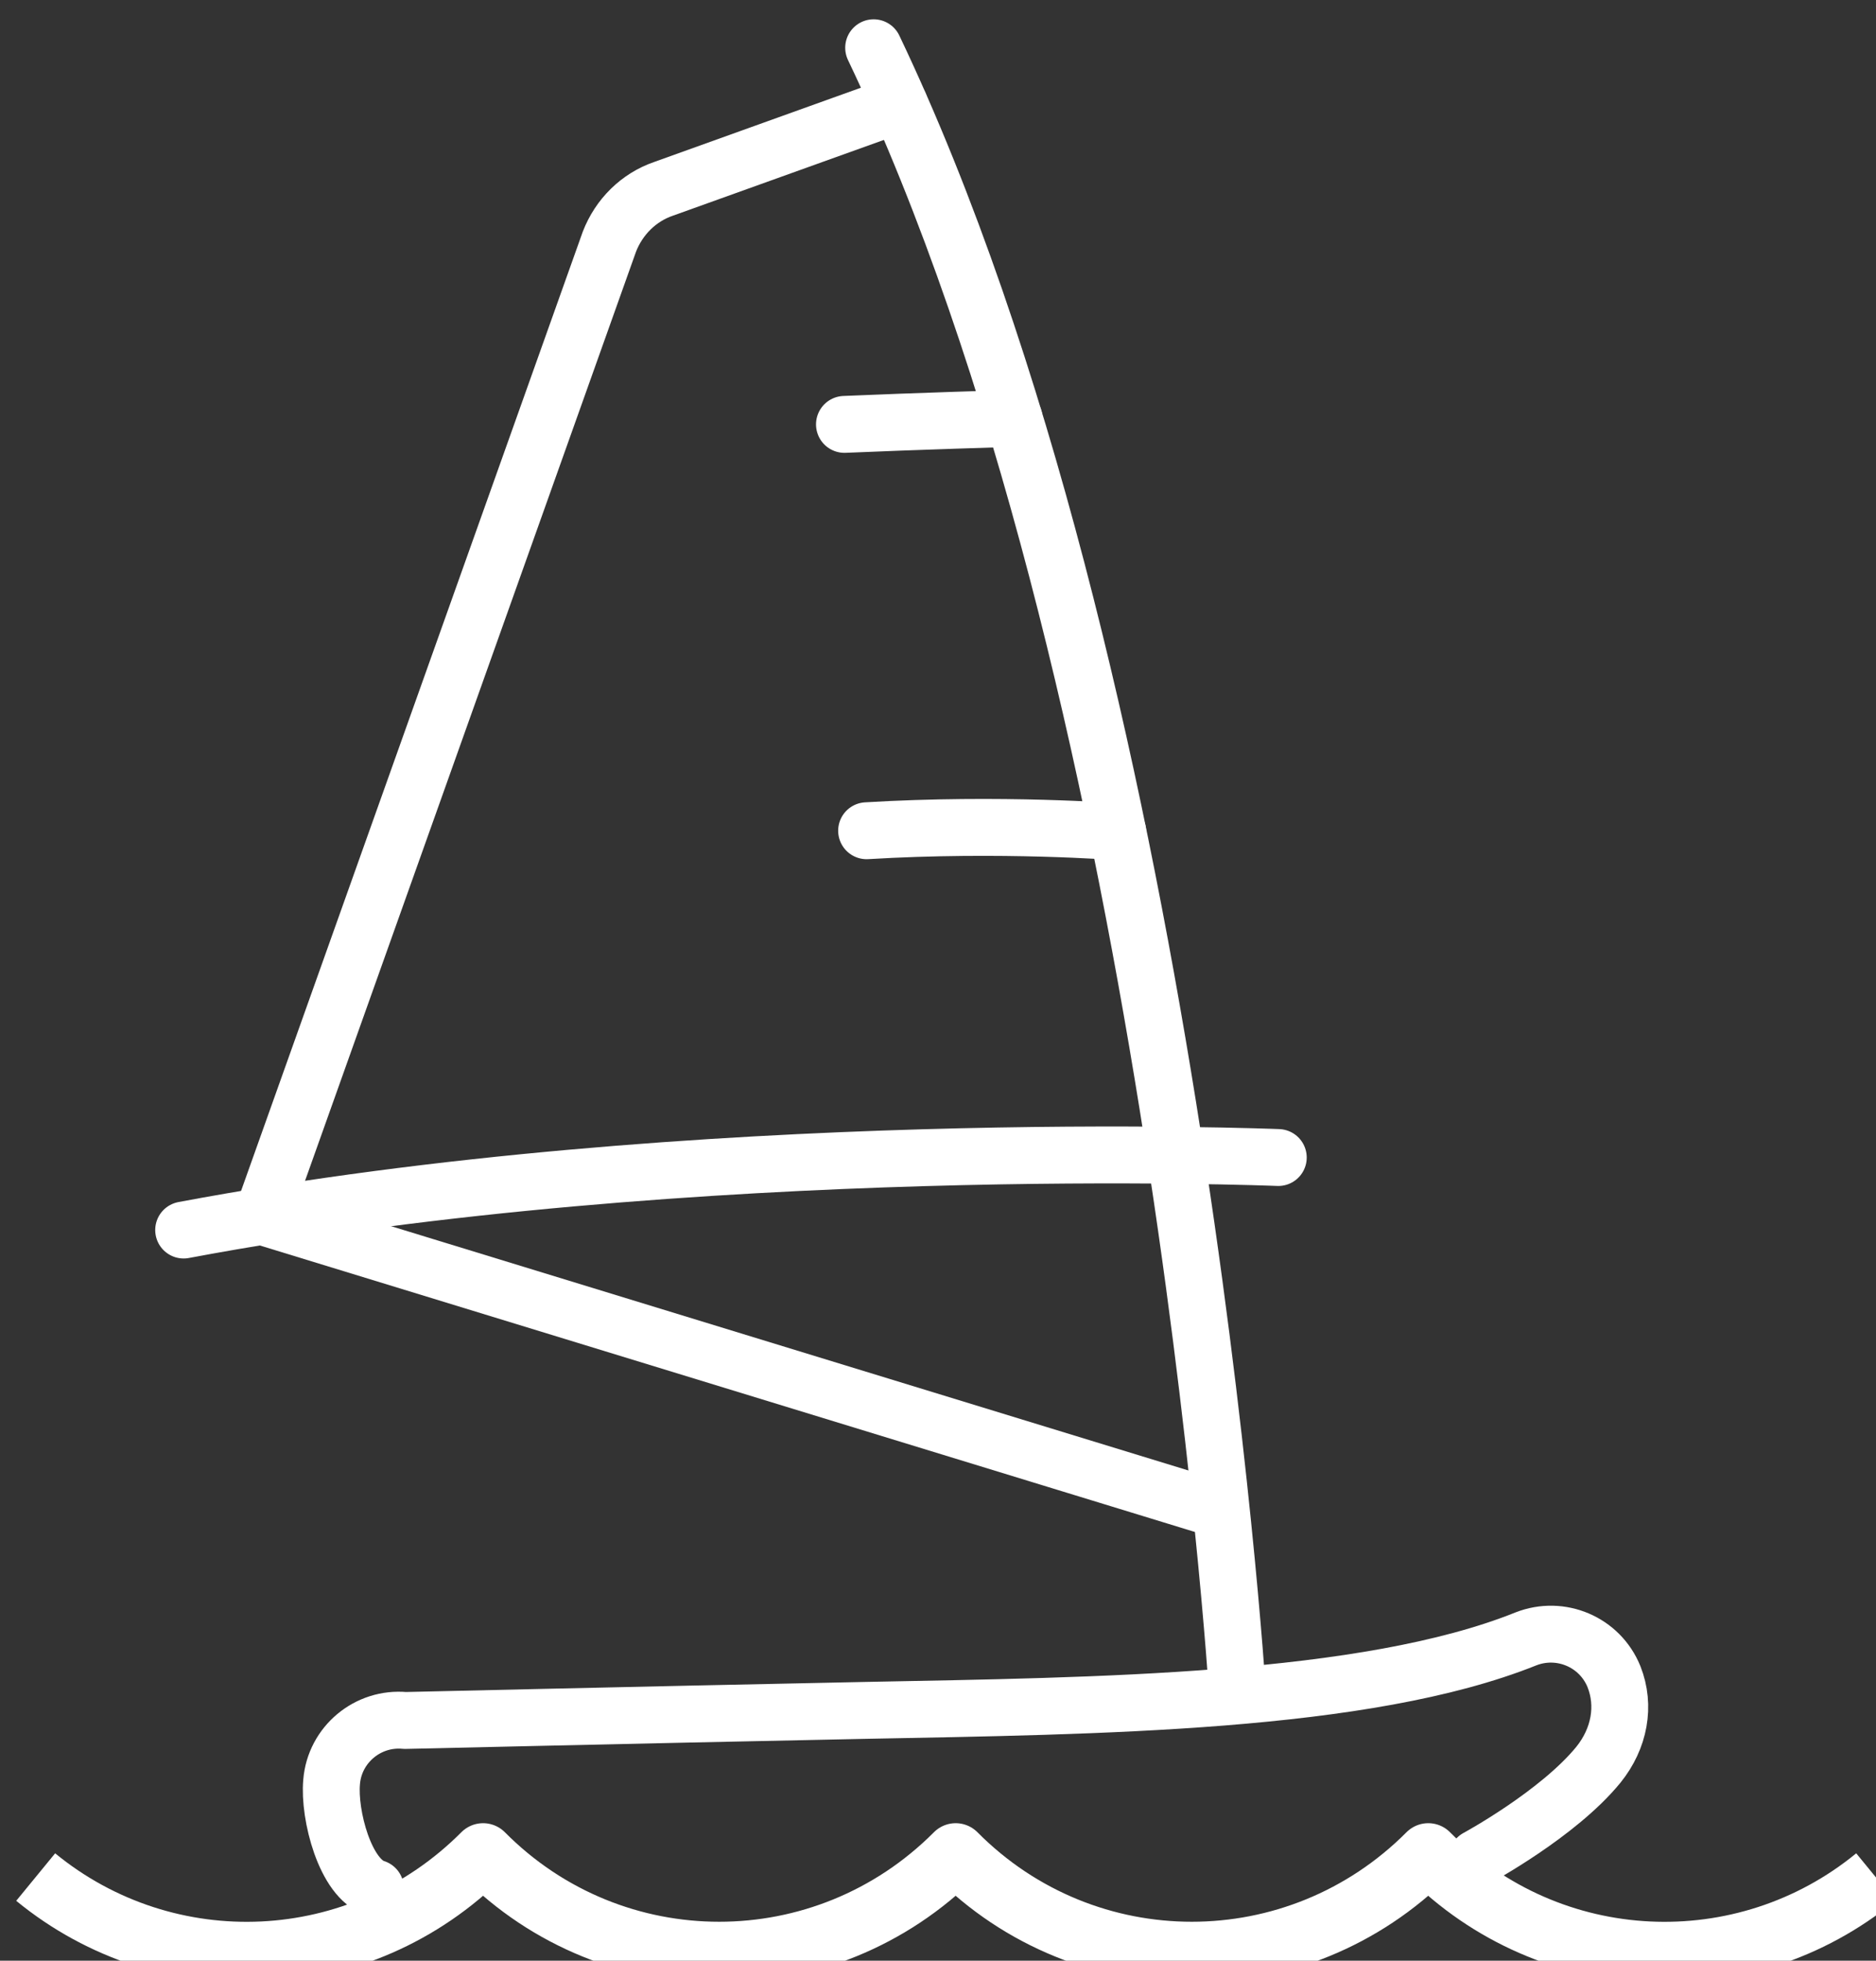
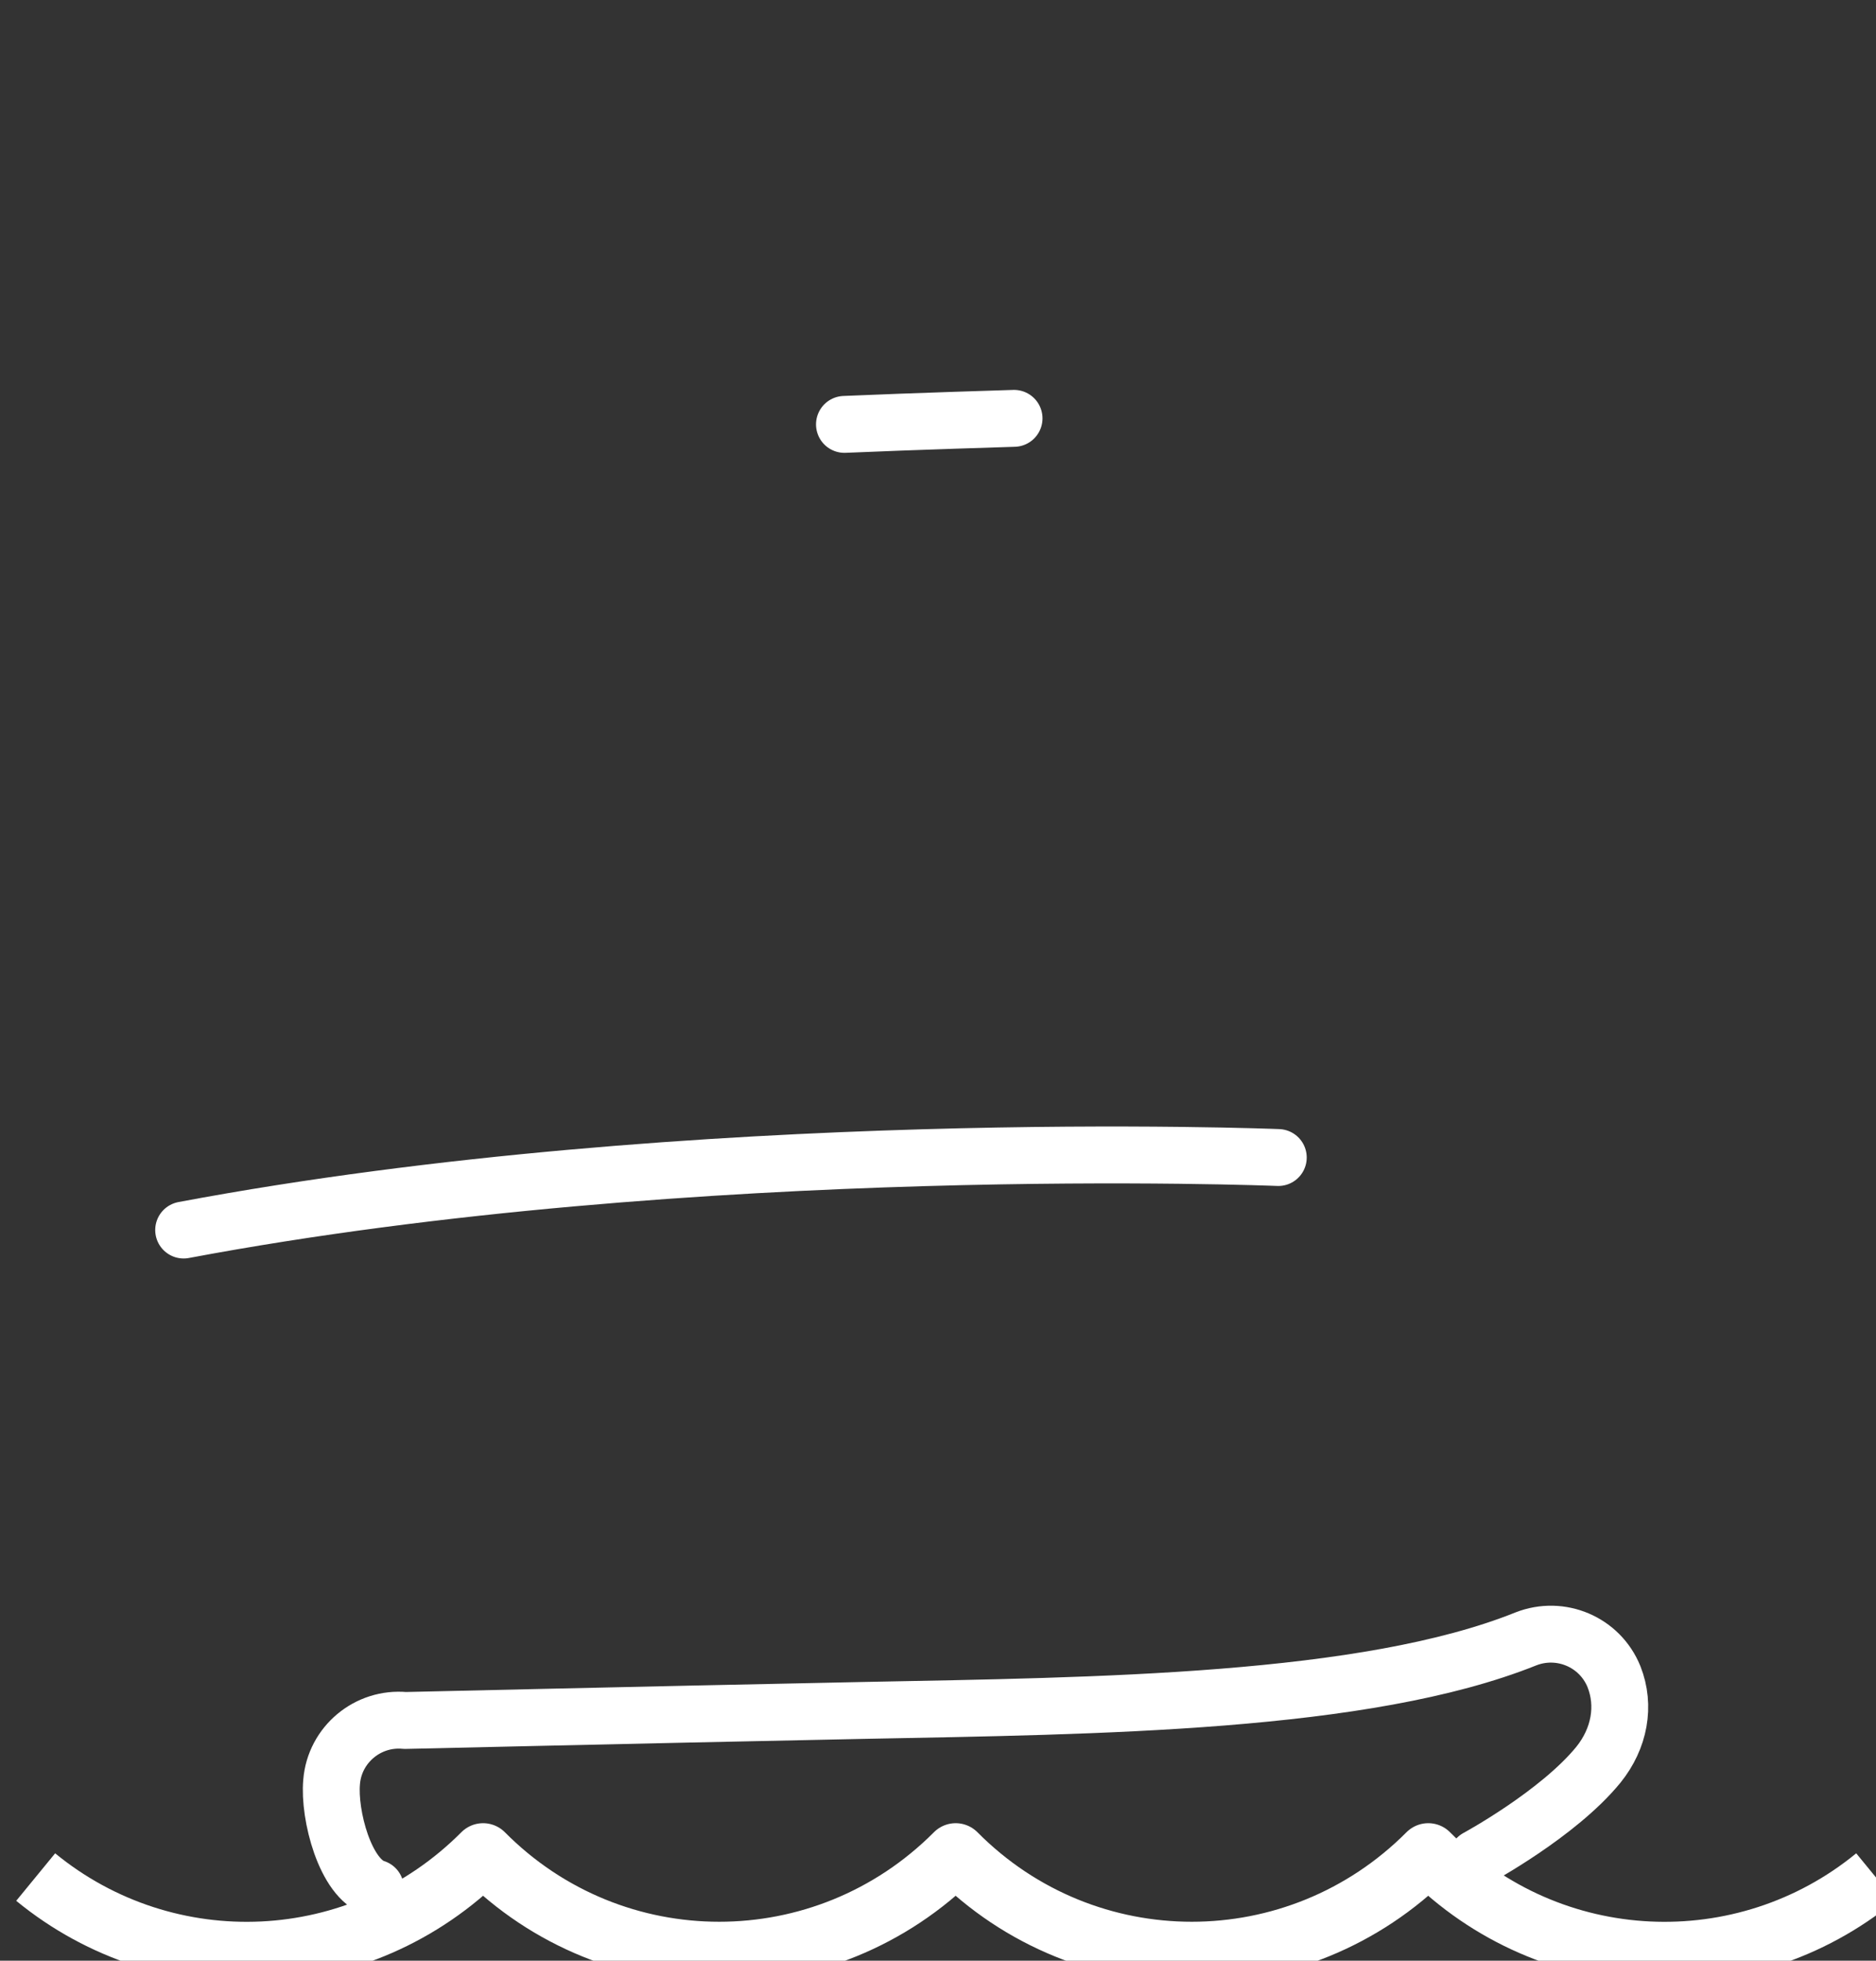
<svg xmlns="http://www.w3.org/2000/svg" width="9.878mm" height="10.319mm" viewBox="0 0 9.878 10.319" version="1.1" id="svg1">
  <rect x="0" y="0" width="9.878" height="10.319" fill="#333333" stroke="none" />
  <defs id="defs1" />
  <g id="layer1" transform="translate(-38.894,-91.281)">
    <g id="g282" transform="matrix(0.265,0,0,0.265,-15.789,26.769)">
      <path class="cls-2" d="m 207.06,280.72 c 2.61,2.14 6.45,1.99 8.89,-0.46 2.59,2.61 6.79,2.61 9.39,0 2.59,2.61 6.79,2.61 9.39,0 2.43,2.45 6.28,2.6 8.89,0.46" id="path275" style="fill:none;stroke:#ffffff;stroke-width:1.22px;stroke-linejoin:round" />
      <g id="g281">
-         <path class="cls-13" d="m 230.94,277.07 c 0,0 -1.28,-20.21 -7.23,-32.68" id="path276" style="fill:none;stroke:#ffffff;stroke-width:1.13px;stroke-linecap:round;stroke-linejoin:round" />
-         <path class="cls-13" d="m 224.22,245.51 -4.68,1.68 c -0.5,0.17 -0.89,0.56 -1.08,1.05 l -6.9,19.36 18.94,5.8" id="path277" style="fill:none;stroke:#ffffff;stroke-width:1.13px;stroke-linecap:round;stroke-linejoin:round" />
        <path class="cls-13" d="m 231.75,266.43 c 0,0 -11.58,-0.47 -21.75,1.44" id="path278" style="fill:none;stroke:#ffffff;stroke-width:1.13px;stroke-linecap:round;stroke-linejoin:round" />
        <path class="cls-13" d="m 213.81,280.94 c -0.6,-0.18 -0.93,-1.46 -0.87,-2.11 0.06,-0.74 0.72,-1.29 1.46,-1.22 0.08,0 4.23,-0.1 9.14,-0.2 4.63,-0.09 9.94,-0.14 13.13,-1.42 0.69,-0.27 1.47,0.06 1.75,0.75 0.23,0.58 0.11,1.23 -0.31,1.75 -0.8,0.98 -2.41,1.85 -2.41,1.85" id="path279" style="fill:none;stroke:#ffffff;stroke-width:1.13px;stroke-linecap:round;stroke-linejoin:round" />
-         <path class="cls-13" d="m 228.56,259.96 c 0,0 -2.32,-0.18 -4.99,-0.02" id="path280" style="fill:none;stroke:#ffffff;stroke-width:1.13px;stroke-linecap:round;stroke-linejoin:round" />
        <path class="cls-13" d="m 226.5,251.75 c 0,0 -1.99,0.06 -3.37,0.12" id="path281" style="fill:none;stroke:#ffffff;stroke-width:1.13px;stroke-linecap:round;stroke-linejoin:round" />
      </g>
    </g>
  </g>
</svg>